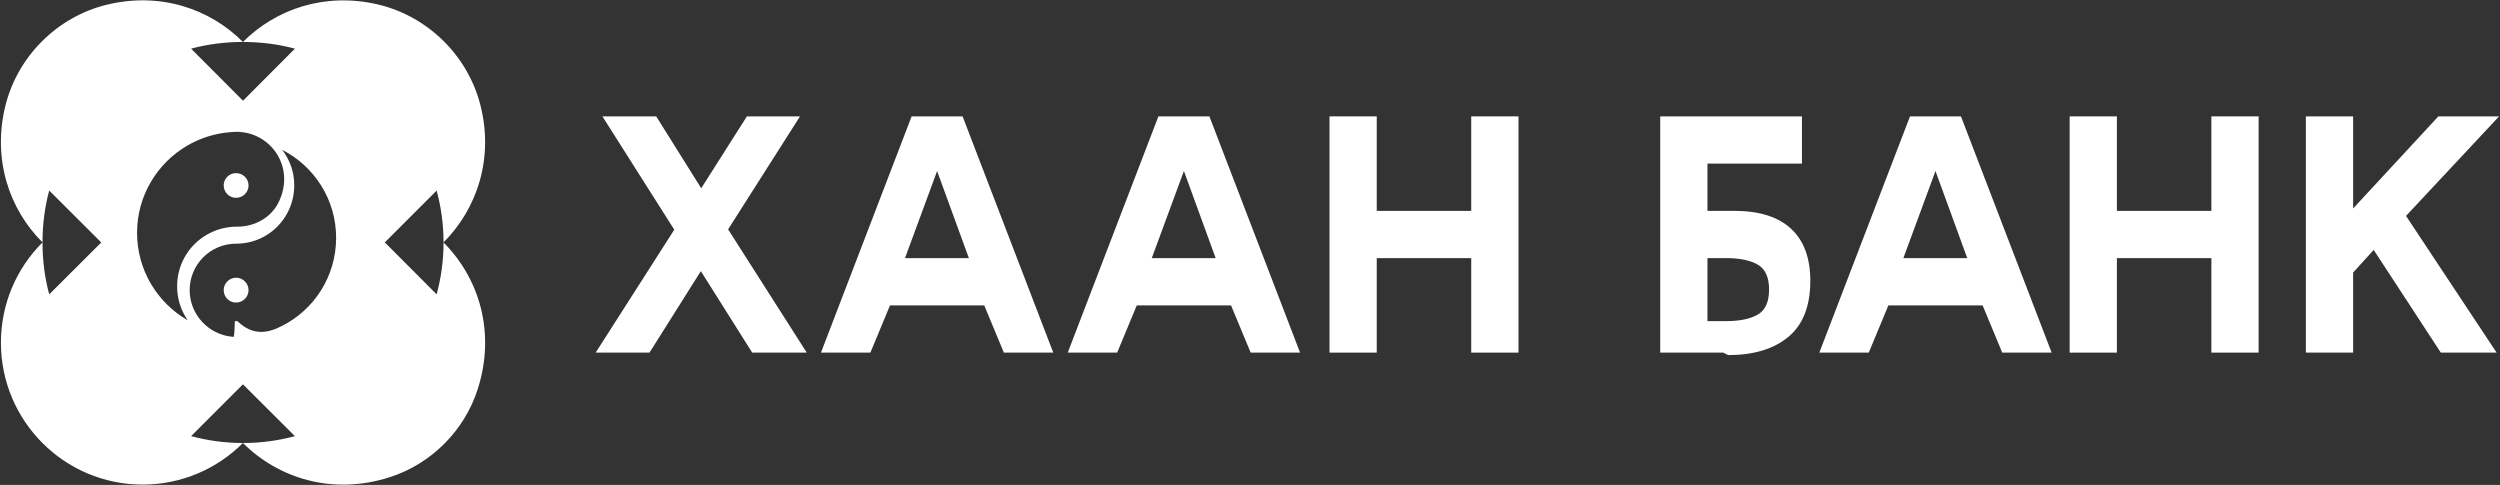
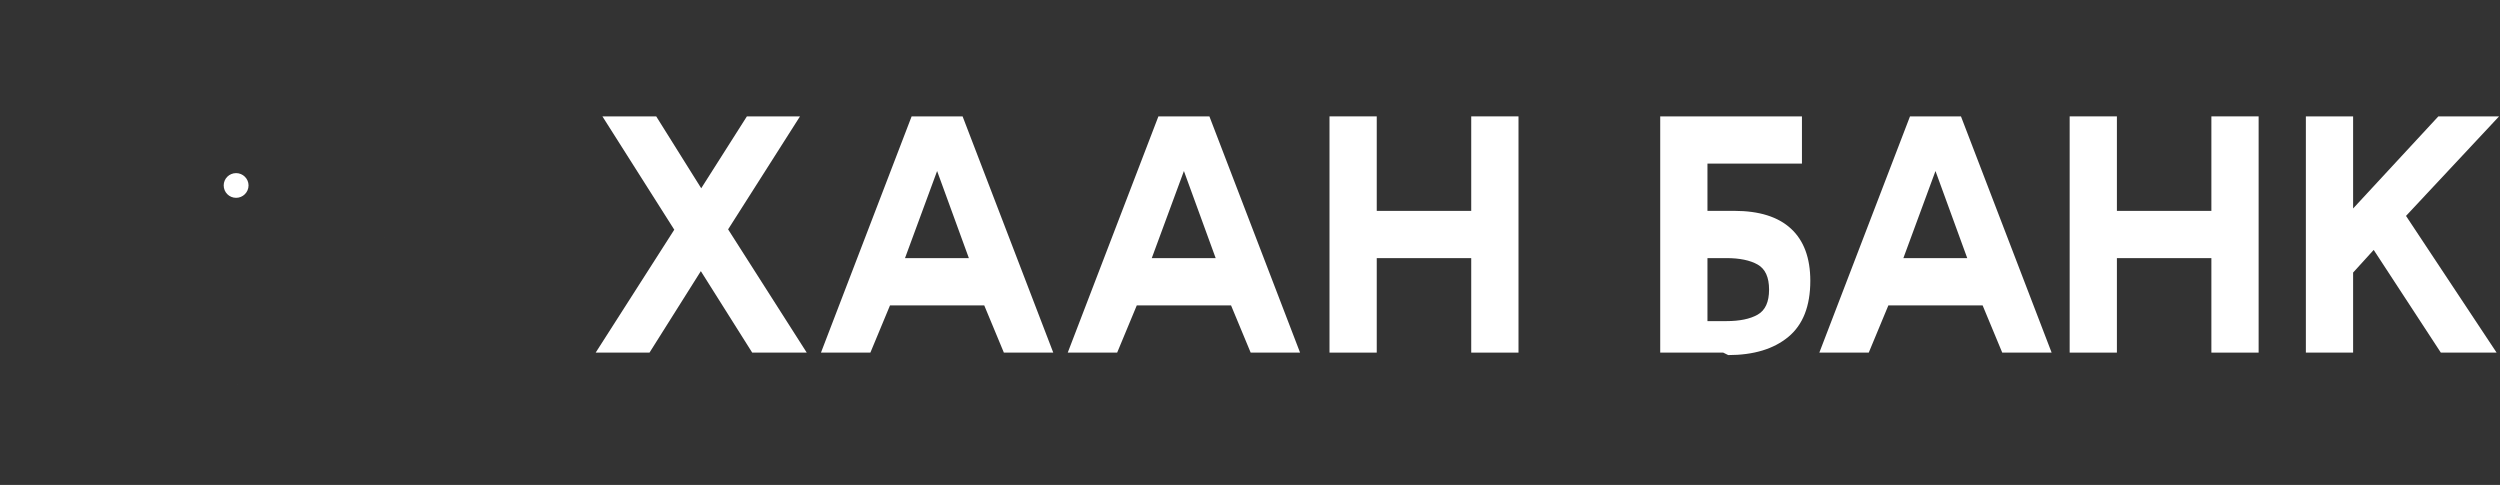
<svg xmlns="http://www.w3.org/2000/svg" version="1.1" id="Layer_1" x="0px" y="0px" viewBox="0 0 861 167" style="enable-background:new 0 0 861 167;" xml:space="preserve">
  <rect x="0" y="0" width="861" height="167" fill="#333333" stroke="none" />
  <style type="text/css">
	.st0{fill:#FFFFFF;}
</style>
  <g id="Хөндлөн_цагаан_00000034802829738781043120000017889389769023625384_">
-     <path class="st0" d="M85.6,99.92c0,2.39-1.95,4.28-4.28,4.28c-2.39,0-4.28-1.9-4.28-4.28c0-2.33,1.9-4.28,4.28-4.28   C83.65,95.63,85.6,97.59,85.6,99.92z" />
    <path class="st0" d="M85.6,63.85c0,2.39-1.95,4.28-4.28,4.28c-2.39,0-4.28-1.9-4.28-4.28c0-2.33,1.9-4.23,4.28-4.23   C83.65,59.62,85.6,61.52,85.6,63.85z" />
-     <path class="st0" d="M150.38,101.38l-17.85-17.9l-0.06,0.06v-0.06h0.06l17.85-17.85c1.54,5.67,2.37,11.68,2.37,17.85   c11.59-11.59,17.46-29.07,12.62-47.58c-4.44-16.97-18.21-30.39-35.29-34.38c-18.13-4.23-35,1.53-46.41,12.93   c6.17,0,12.18,0.77,17.9,2.31l-17.85,17.9h-0.06l-17.85-17.9c5.67-1.54,11.68-2.31,17.85-2.31C72.2,2.9,54.95-2.86,36.64,1.66   C19.63,5.86,6.05,19.44,1.85,36.45C-2.66,54.75,3.1,72,14.64,83.47c0-6.17,0.77-12.18,2.31-17.85l17.9,17.85v0.06l-17.9,17.85   c-1.54-5.73-2.31-11.68-2.31-17.9c-8.87,8.87-14.32,21.04-14.32,34.54c0,26.99,21.87,48.87,48.81,48.87   c13.5,0,25.73-5.51,34.54-14.32c-6.17,0-12.18-0.83-17.85-2.37l17.85-17.85v-0.05h0.06l-0.06,0.06l17.9,17.85   c-5.73,1.54-11.73,2.37-17.9,2.37c12.27,12.19,30.86,18.06,50.52,11.78c14.3-4.57,25.77-16.03,30.34-30.34   c6.29-19.67,0.42-38.26-11.77-50.52C152.75,89.7,151.93,95.65,150.38,101.38z M47.2,80.16c0-12.86,7.04-24.11,17.46-30.1   c4.38-2.55,9.31-4.1,14.64-4.55c0.06,0,0.06,0,0.11,0c0.83-0.06,1.72-0.11,2.55-0.11c0.28,0,0.5,0,0.78,0.06   c10.94,0.79,18.98,12.42,13.21,24.22c-2.59,5.28-8.24,8.38-14.12,8.38h-0.53c-3.16,0.06-6.15,0.78-8.81,2.11   C65.66,83.48,61,90.47,61,98.56c0,4.38,1.33,8.43,3.66,11.75C54.24,104.33,47.2,93.07,47.2,80.16z M97.15,112.23   c-4.61,2.39-9.87,3.69-15.4-1.64h-0.87c-0.16,5.33-0.33,5.33-0.49,5.42h-0.16c-8.35-0.69-14.91-7.63-14.91-16.09   c0-8.84,7.16-16,16-16c3.15,0,6.13-0.71,8.79-2.01c6.67-3.25,11.23-10.14,11.23-18.06c0-4.61-1.52-8.84-4.18-12.26   c11.06,5.64,18.6,17.08,18.6,30.32S108.22,106.64,97.15,112.23z" />
    <polygon class="st0" points="34.86,81.95 34.86,81.92 34.84,81.93  " />
-     <polygon class="st0" points="81.76,34.66 81.78,34.66 81.76,34.64 81.74,34.66  " />
    <polygon class="st0" points="81.76,132.28 81.74,132.28 81.76,132.3 81.78,132.28  " />
    <polygon class="st0" points="132.48,81.95 132.5,81.93 132.48,81.92  " />
    <polygon class="st0" points="205.15,121.44 232.22,79.11 207.47,40.08 226,40.08 241.5,64.84 257.23,40.08 275.52,40.08    250.76,78.99 277.84,121.44 259.06,121.44 241.37,93.38 223.69,121.44  " />
    <path class="st0" d="M345.73,121.44l-6.76-16.27h-32.45l-6.76,16.27h-17.02l31.22-81.35h17.56l31.22,81.35H345.73z M311.68,88.9h22   l-10.94-30L311.68,88.9z" />
    <path class="st0" d="M430.73,121.44l-6.76-16.27h-32.46l-6.76,16.27h-17.02l31.22-81.35h17.57l31.22,81.35H430.73z M396.67,88.9   h22.01l-10.94-30L396.67,88.9z" />
    <polygon class="st0" points="474.15,121.44 457.88,121.44 457.88,40.08 474.15,40.08 474.15,72.63 506.69,72.63 506.69,40.08    522.97,40.08 522.97,121.44 506.69,121.44 506.69,88.9 474.15,88.9  " />
    <path class="st0" d="M593.47,121.44h-21.69V40.08h48.81v16.27h-32.54v16.27h9.24c8.6,0,15.12,2.05,19.54,6.15   c4.43,4.1,6.64,10.08,6.64,17.95c0,8.69-2.52,15.12-7.56,19.3c-5.04,4.18-11.95,6.27-20.71,6.27 M588.05,88.9v21.69h6.51   c4.58,0,8.18-0.74,10.79-2.23c2.61-1.49,3.92-4.36,3.92-8.62s-1.31-7.13-3.92-8.62c-2.61-1.48-6.21-2.23-10.79-2.23H588.05z" />
    <path class="st0" d="M689.57,121.44l-6.76-16.27h-32.45l-6.76,16.27h-17.02l31.22-81.35h17.56l31.22,81.35H689.57z M655.52,88.9h22   l-10.94-30L655.52,88.9z" />
    <polygon class="st0" points="729.06,121.44 712.79,121.44 712.79,40.08 729.06,40.08 729.06,72.63 761.6,72.63 761.6,40.08    777.87,40.08 777.87,121.44 761.6,121.44 761.6,88.9 729.06,88.9  " />
    <polygon class="st0" points="810.41,121.44 794.14,121.44 794.14,40.08 810.41,40.08 810.41,71.8 839.77,40.08 860.68,40.08    828.63,74.36 859.83,121.44 840.62,121.44 817.5,86.07 810.41,93.87  " />
  </g>
</svg>